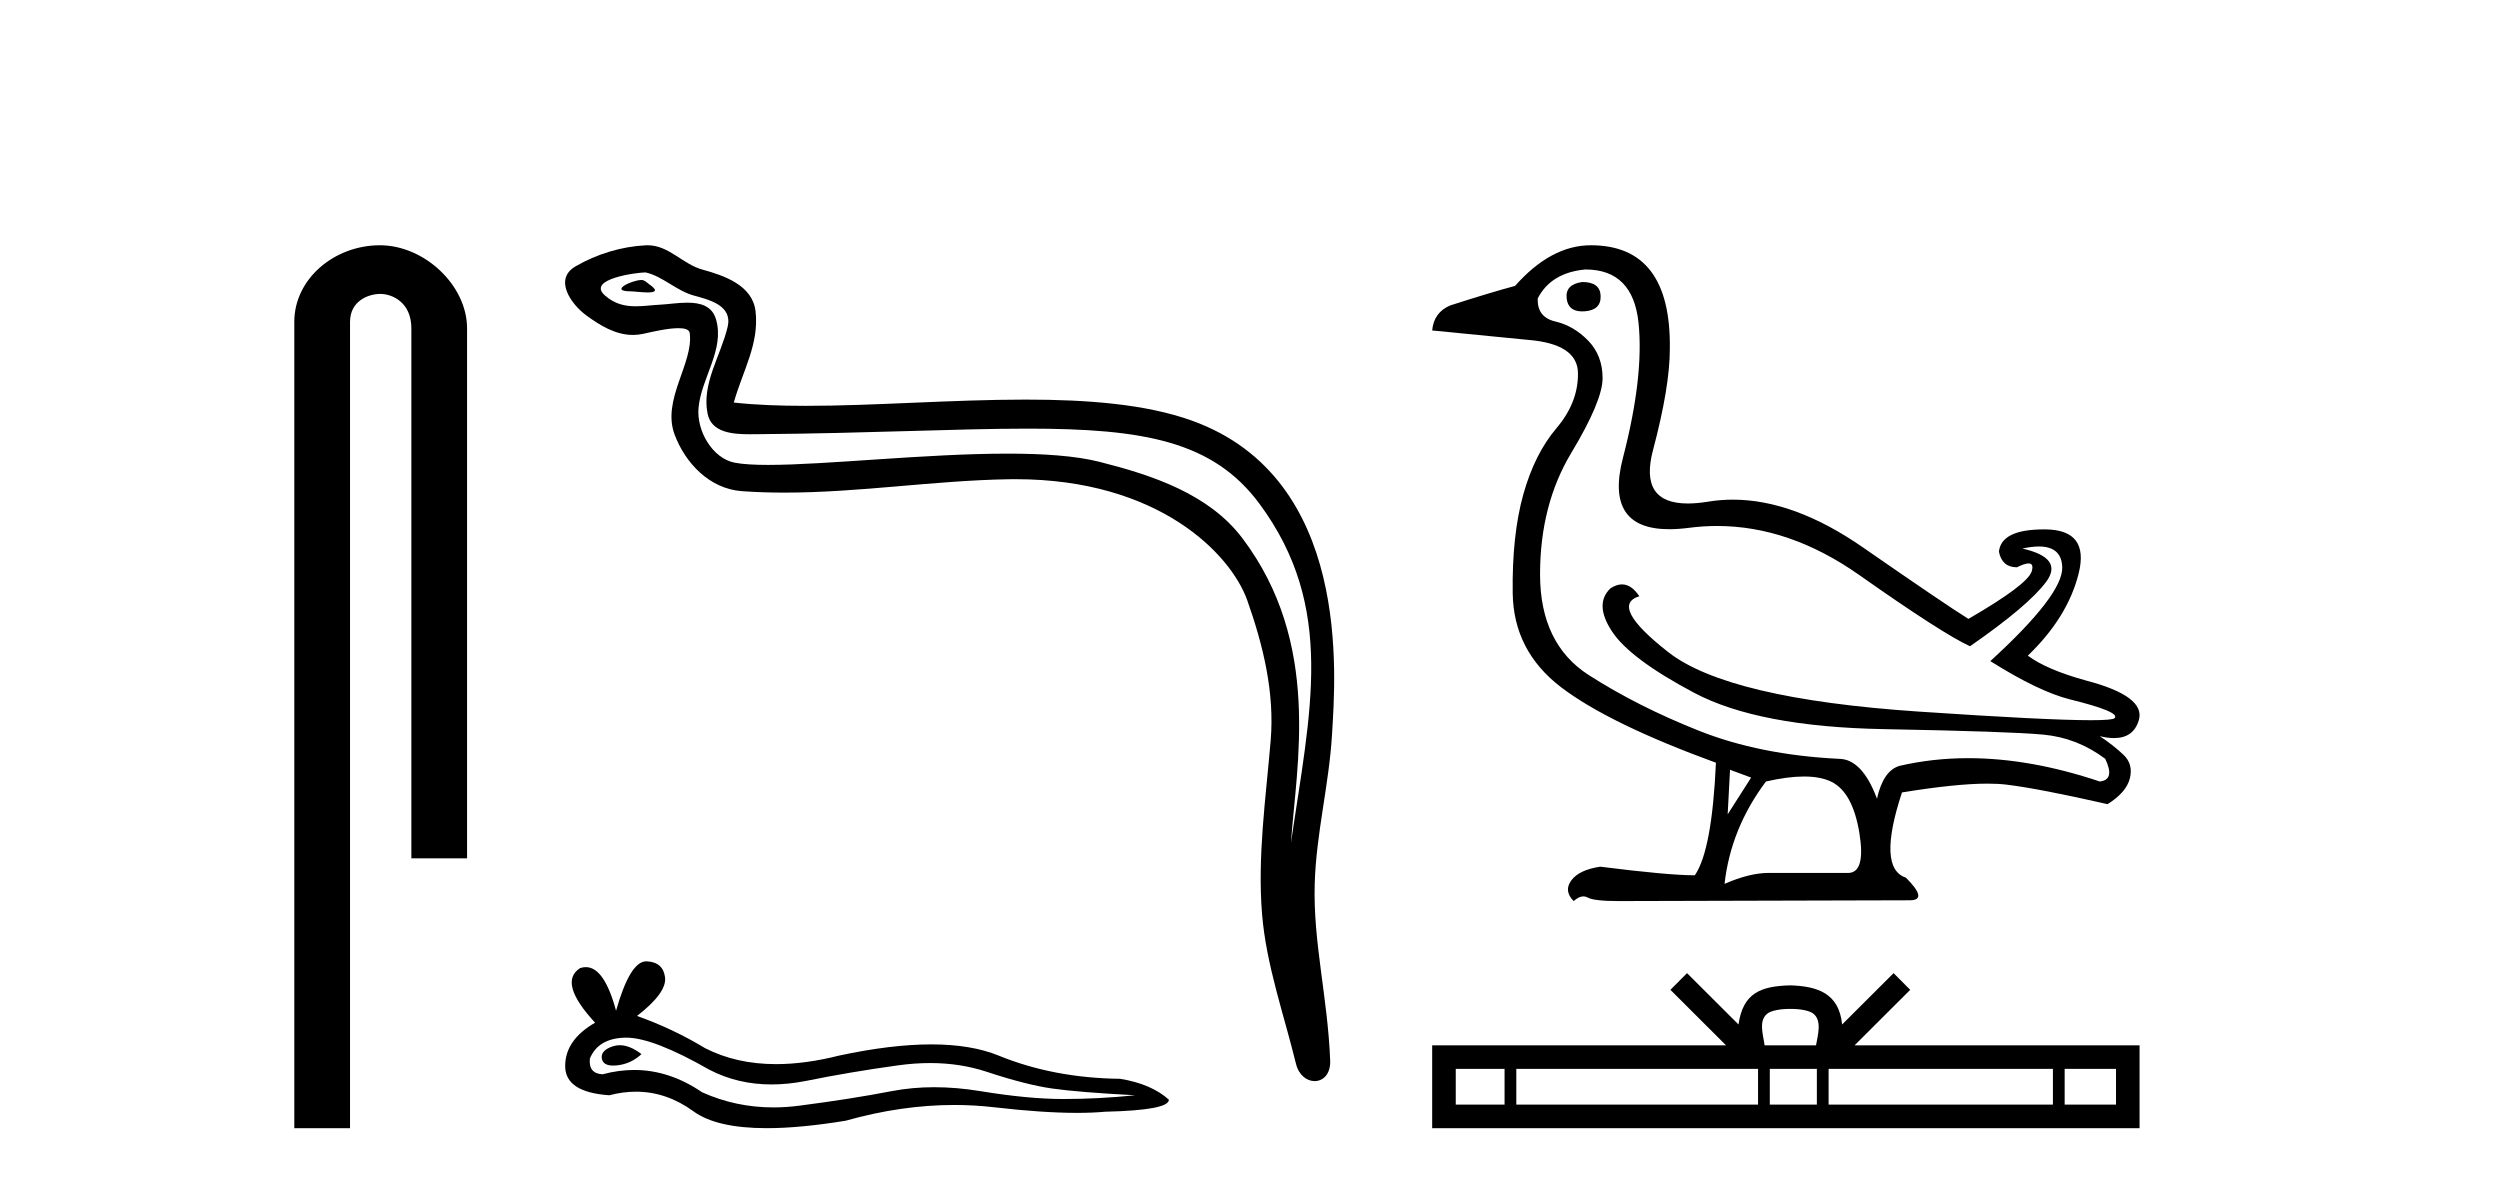
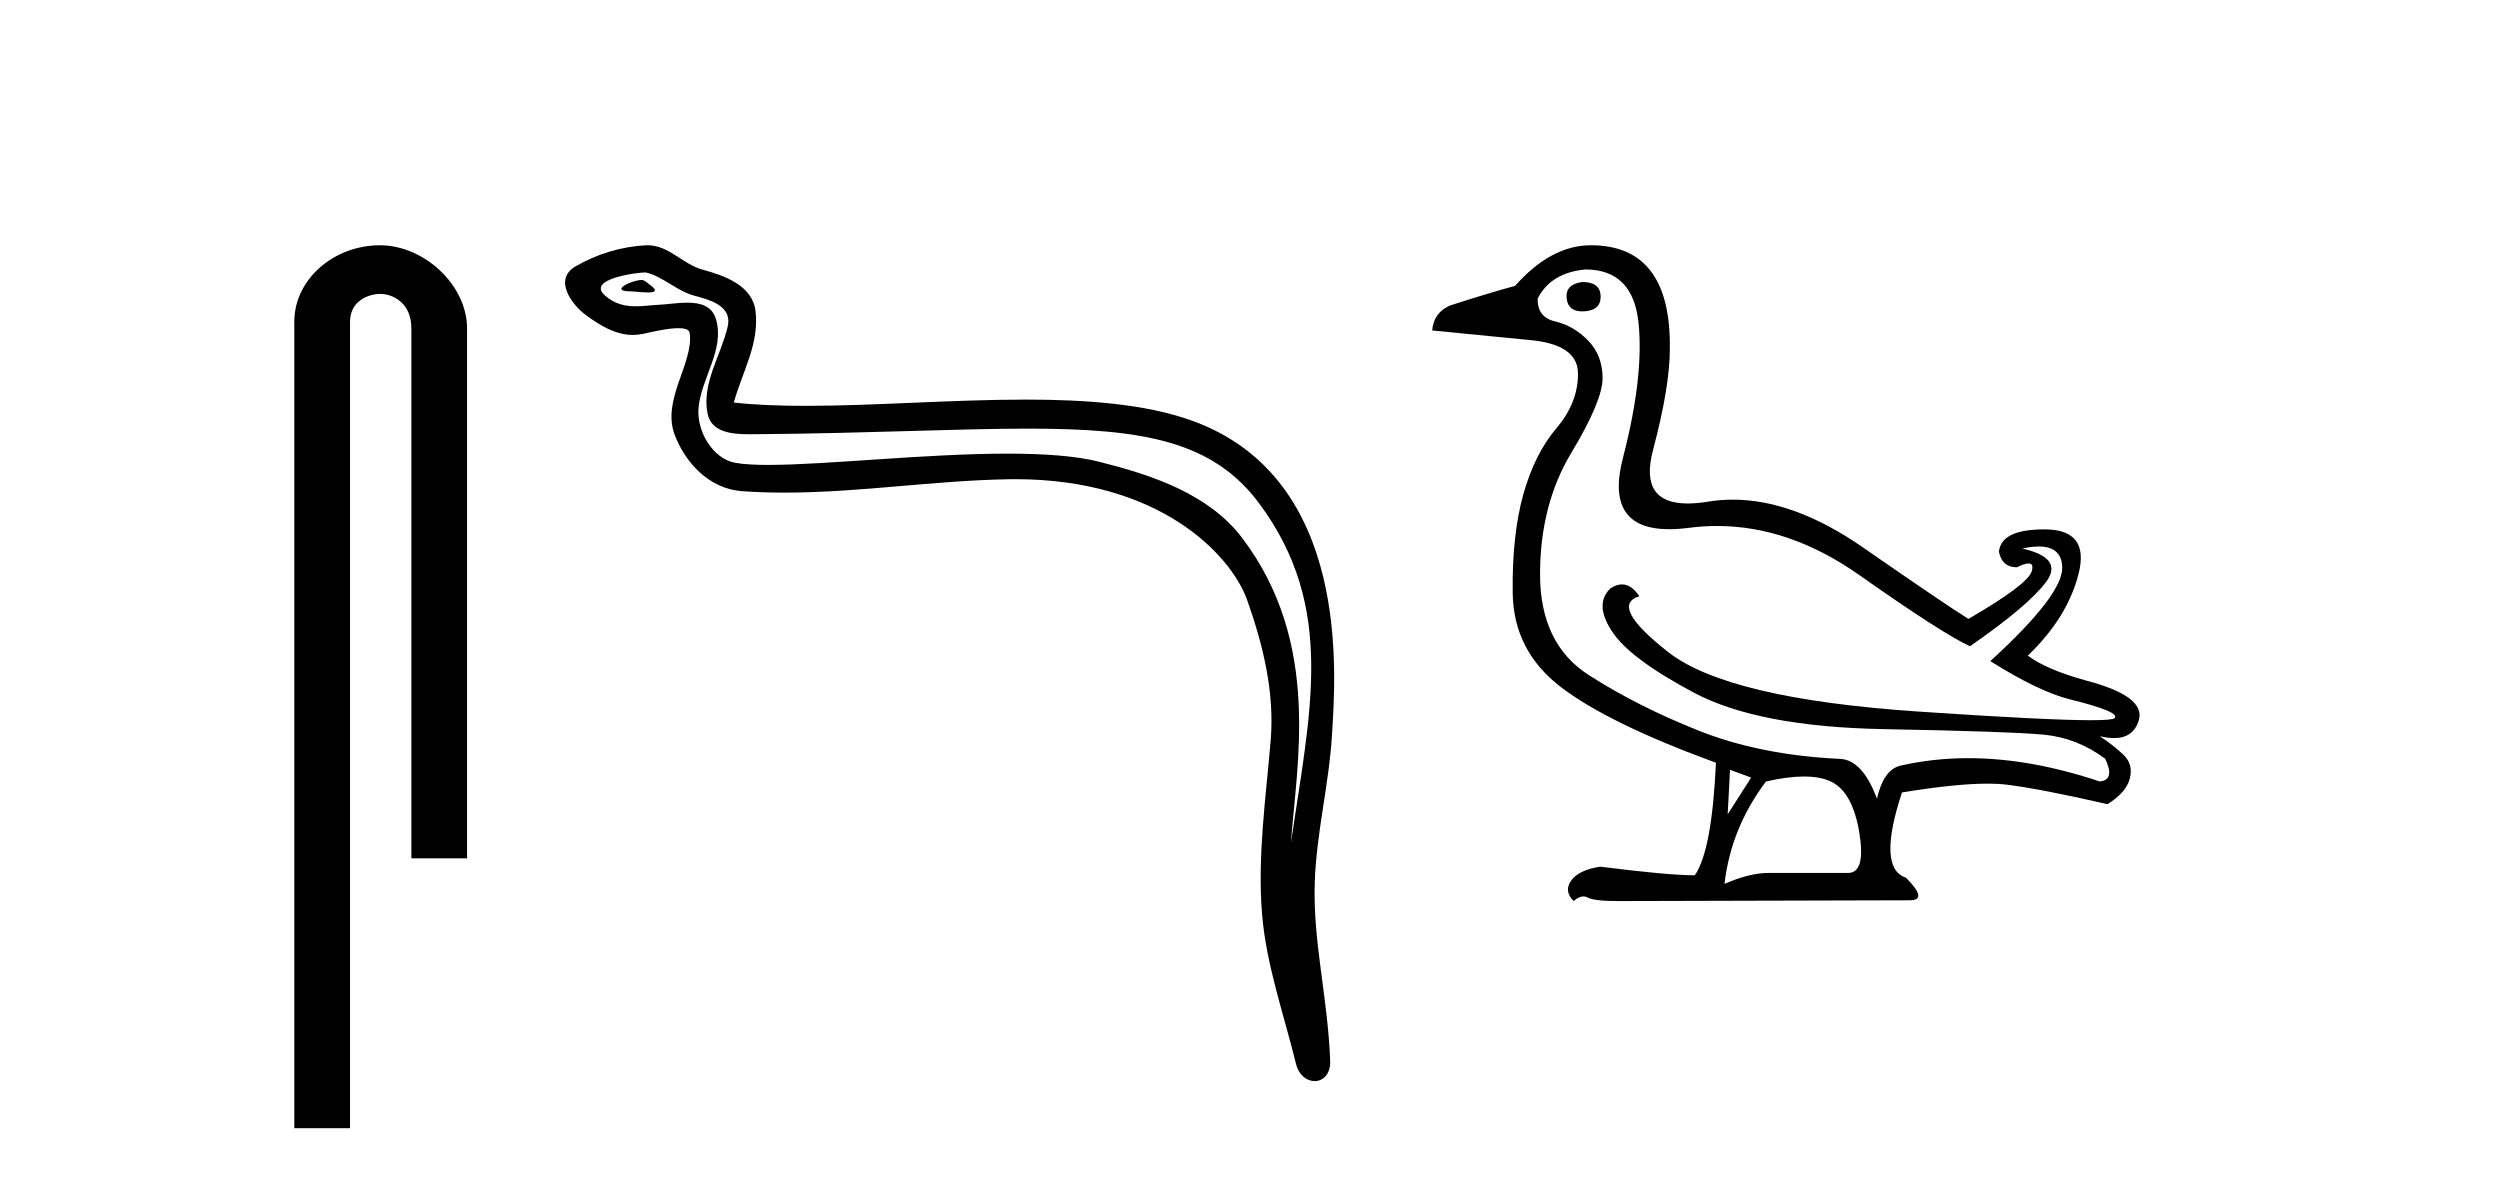
<svg xmlns="http://www.w3.org/2000/svg" width="86.0" height="41.0">
  <path d="M 13.069 8.437 C 11.5 8.437 10.124 9.591 10.124 11.072 L 10.124 38.809 L 12.041 38.809 L 12.041 11.072 C 12.041 10.346 12.68 10.111 13.081 10.111 C 13.502 10.111 14.151 10.406 14.151 11.296 L 14.151 29.526 L 16.067 29.526 L 16.067 11.296 C 16.067 9.813 14.598 8.437 13.069 8.437 Z" style="fill:#000000;stroke:none" />
  <path d="M 22.066 9.632 C 21.739 9.632 20.935 10.019 21.689 10.022 C 21.812 10.023 22.083 10.06 22.285 10.06 C 22.525 10.06 22.665 10.007 22.333 9.779 C 22.253 9.723 22.18 9.635 22.077 9.632 C 22.074 9.632 22.07 9.632 22.066 9.632 ZM 22.192 9.372 C 22.206 9.372 22.215 9.373 22.22 9.374 C 22.801 9.508 23.259 9.997 23.863 10.165 C 24.371 10.307 25.206 10.495 25.032 11.239 C 24.799 12.232 24.132 13.192 24.341 14.231 C 24.472 14.881 25.197 14.938 25.782 14.938 C 25.88 14.938 25.973 14.936 26.06 14.936 C 29.885 14.906 32.922 14.745 35.358 14.745 C 39.354 14.745 41.735 15.178 43.328 17.333 C 45.97 20.907 45.066 24.482 44.409 28.995 C 44.592 26.332 45.476 22.137 42.738 18.515 C 41.582 16.984 39.621 16.341 37.818 15.886 C 36.99 15.677 35.883 15.605 34.663 15.605 C 31.844 15.605 28.419 15.993 26.427 15.993 C 25.953 15.993 25.561 15.971 25.276 15.917 C 24.509 15.77 23.961 14.824 24.029 14.04 C 24.118 13 24.938 12.035 24.631 10.985 C 24.494 10.517 24.086 10.412 23.643 10.412 C 23.326 10.412 22.99 10.466 22.723 10.48 C 22.433 10.494 22.149 10.536 21.872 10.536 C 21.505 10.536 21.15 10.464 20.809 10.163 C 20.159 9.592 21.932 9.372 22.192 9.372 ZM 22.28 8.437 C 22.26 8.437 22.24 8.437 22.22 8.438 C 21.376 8.479 20.528 8.739 19.798 9.163 C 19.035 9.607 19.648 10.467 20.164 10.846 C 20.639 11.195 21.173 11.522 21.771 11.522 C 21.887 11.522 22.004 11.51 22.125 11.484 C 22.43 11.416 22.969 11.289 23.337 11.289 C 23.554 11.289 23.711 11.333 23.727 11.459 C 23.863 12.494 22.76 13.749 23.205 14.945 C 23.57 15.925 24.405 16.816 25.521 16.896 C 26.01 16.931 26.498 16.946 26.986 16.946 C 29.558 16.946 32.117 16.53 34.69 16.486 C 34.772 16.485 34.853 16.484 34.934 16.484 C 39.863 16.484 42.342 19.058 42.908 20.657 C 43.455 22.206 43.85 23.828 43.711 25.477 C 43.544 27.461 43.253 29.462 43.415 31.447 C 43.559 33.198 44.167 34.897 44.582 36.595 C 44.679 36.992 44.96 37.19 45.224 37.19 C 45.511 37.19 45.777 36.953 45.758 36.479 C 45.672 34.291 45.168 32.421 45.226 30.403 C 45.276 28.668 45.72 26.998 45.822 25.259 C 45.941 23.241 46.503 16.447 41 14.469 C 39.416 13.9 37.407 13.746 35.278 13.746 C 32.758 13.746 30.069 13.961 27.715 13.961 C 26.835 13.961 26.002 13.931 25.242 13.848 C 25.545 12.769 26.125 11.827 25.99 10.701 C 25.883 9.811 24.91 9.479 24.17 9.276 C 23.48 9.088 23.011 8.437 22.28 8.437 Z" style="fill:#000000;stroke:none" />
-   <path d="M 21.32 35.955 Q 21.201 35.955 21.089 35.991 Q 20.652 36.133 20.703 36.416 Q 20.747 36.656 21.094 36.656 Q 21.157 36.656 21.231 36.648 Q 21.707 36.596 22.067 36.262 Q 21.665 35.955 21.32 35.955 ZM 21.543 35.695 Q 22.471 35.695 24.409 36.802 Q 25.381 37.305 26.54 37.305 Q 27.1 37.305 27.703 37.188 Q 29.221 36.879 30.894 36.648 Q 31.462 36.569 31.995 36.569 Q 33.03 36.569 33.931 36.866 Q 35.295 37.317 36.195 37.445 Q 37.096 37.574 39.052 37.677 Q 37.791 37.806 36.581 37.806 Q 35.372 37.806 33.725 37.535 Q 32.901 37.4 32.139 37.4 Q 31.377 37.4 30.675 37.535 Q 29.273 37.806 27.484 38.037 Q 27.037 38.095 26.605 38.095 Q 25.31 38.095 24.152 37.574 Q 23.027 36.807 21.816 36.807 Q 21.281 36.807 20.729 36.956 Q 20.24 36.931 20.291 36.416 Q 20.574 35.721 21.501 35.695 Q 21.521 35.695 21.543 35.695 ZM 22.231 33.07 Q 21.674 33.07 21.192 34.769 Q 20.789 33.269 20.152 33.269 Q 20.057 33.269 19.957 33.302 Q 19.185 33.791 20.471 35.181 Q 19.442 35.773 19.442 36.673 Q 19.442 37.574 20.96 37.677 Q 21.43 37.554 21.878 37.554 Q 22.927 37.554 23.856 38.23 Q 24.651 38.809 26.377 38.809 Q 27.528 38.809 29.093 38.552 Q 31.014 38.011 32.828 38.011 Q 33.516 38.011 34.188 38.089 Q 35.869 38.283 37.051 38.283 Q 37.588 38.283 38.023 38.243 Q 40.21 38.192 40.21 37.831 Q 39.618 37.291 38.537 37.111 Q 36.247 37.085 34.355 36.313 Q 33.41 35.927 32.036 35.927 Q 30.662 35.927 28.861 36.313 Q 27.699 36.606 26.698 36.606 Q 25.326 36.606 24.254 36.056 Q 23.148 35.387 21.913 34.949 Q 22.942 34.151 22.878 33.624 Q 22.813 33.096 22.247 33.07 Q 22.239 33.07 22.231 33.07 Z" style="fill:#000000;stroke:none" />
  <path d="M 54.43 9.701 Q 53.839 9.781 53.893 10.265 Q 53.942 10.712 54.427 10.712 Q 54.468 10.712 54.511 10.709 Q 55.076 10.669 55.062 10.185 Q 55.049 9.701 54.43 9.701 ZM 54.538 9.27 Q 56.178 9.27 56.366 11.112 Q 56.555 12.954 55.829 15.751 Q 55.191 18.205 57.423 18.205 Q 57.734 18.205 58.101 18.157 Q 58.587 18.094 59.069 18.094 Q 61.563 18.094 63.963 19.784 Q 66.827 21.801 67.768 22.231 Q 69.784 20.833 70.389 20.013 Q 70.994 19.193 69.569 18.87 Q 69.891 18.799 70.137 18.799 Q 70.92 18.799 70.941 19.515 Q 70.968 20.457 68.467 22.742 Q 70.134 23.791 71.21 24.06 Q 72.957 24.49 72.742 24.705 Q 72.672 24.775 71.927 24.775 Q 70.389 24.775 65.98 24.477 Q 59.432 24.033 57.388 22.433 Q 55.345 20.833 56.393 20.51 Q 56.122 20.103 55.796 20.103 Q 55.606 20.103 55.398 20.241 Q 54.834 20.779 55.452 21.72 Q 56.071 22.662 58.276 23.831 Q 60.481 25.001 64.796 25.082 Q 69.112 25.162 70.282 25.27 Q 71.452 25.377 72.42 26.103 Q 72.769 26.829 72.231 26.883 Q 69.84 26.081 67.71 26.081 Q 66.486 26.081 65.348 26.345 Q 64.783 26.507 64.568 27.475 Q 64.057 26.103 63.25 26.103 Q 60.534 25.969 58.437 25.135 Q 56.34 24.302 54.659 23.226 Q 52.978 22.151 52.978 19.757 Q 52.978 17.364 54.054 15.576 Q 55.129 13.788 55.129 13.008 Q 55.129 12.228 54.632 11.717 Q 54.135 11.206 53.503 11.059 Q 52.871 10.911 52.898 10.265 Q 53.355 9.378 54.538 9.27 ZM 59.513 26.48 L 60.239 26.749 L 59.432 28.013 L 59.513 26.48 ZM 62.059 26.712 Q 62.638 26.712 63.008 26.897 Q 63.734 27.26 63.963 28.658 Q 64.187 30.03 63.57 30.03 Q 63.558 30.03 63.546 30.029 L 60.938 30.029 Q 60.894 30.028 60.849 30.028 Q 60.181 30.028 59.324 30.406 Q 59.539 28.497 60.749 26.883 Q 61.501 26.712 62.059 26.712 ZM 54.726 8.437 Q 53.355 8.437 52.118 9.835 Q 51.311 10.05 49.886 10.507 Q 49.321 10.749 49.267 11.368 L 52.548 11.69 Q 54.269 11.825 54.282 12.833 Q 54.296 13.842 53.543 14.729 Q 52.79 15.616 52.4 17.015 Q 52.01 18.413 52.037 20.403 Q 52.064 22.393 53.704 23.643 Q 55.345 24.893 59.028 26.238 Q 58.894 29.25 58.302 30.11 Q 57.388 30.11 55.049 29.814 Q 54.323 29.922 54.054 30.285 Q 53.785 30.648 54.135 30.997 Q 54.314 30.836 54.469 30.836 Q 54.547 30.836 54.619 30.876 Q 54.834 30.997 55.694 30.997 L 65.697 30.97 Q 66.343 30.97 65.563 30.191 Q 64.568 29.868 65.428 27.26 Q 67.284 26.957 68.375 26.957 Q 68.739 26.957 69.018 26.991 Q 70.134 27.125 72.5 27.663 Q 73.146 27.26 73.267 26.776 Q 73.388 26.292 73.052 25.969 Q 72.715 25.646 72.231 25.324 L 72.231 25.324 Q 72.504 25.39 72.723 25.39 Q 73.394 25.39 73.576 24.772 Q 73.818 23.952 71.774 23.414 Q 70.403 23.038 69.758 22.554 Q 71.129 21.236 71.505 19.731 Q 71.882 18.225 70.363 18.211 Q 70.337 18.211 70.311 18.211 Q 68.842 18.211 68.763 18.978 Q 68.87 19.515 69.381 19.515 Q 69.648 19.382 69.782 19.382 Q 69.971 19.382 69.892 19.65 Q 69.758 20.107 67.714 21.29 Q 66.934 20.806 64.084 18.83 Q 61.717 17.188 59.609 17.188 Q 59.179 17.188 58.76 17.257 Q 58.373 17.32 58.061 17.32 Q 56.376 17.32 56.864 15.482 Q 57.442 13.304 57.442 12.013 Q 57.496 8.437 54.726 8.437 Z" style="fill:#000000;stroke:none" />
-   <path d="M 61.586 34.706 C 61.981 34.706 62.219 34.773 62.341 34.843 C 62.7 35.071 62.529 35.618 62.471 35.96 L 60.702 35.96 C 60.659 35.61 60.466 35.077 60.832 34.843 C 60.955 34.773 61.192 34.706 61.586 34.706 ZM 51.757 36.77 L 51.757 37.999 L 50.078 37.999 L 50.078 36.77 ZM 60.477 36.77 L 60.477 37.999 L 52.161 37.999 L 52.161 36.77 ZM 62.5 36.77 L 62.5 37.999 L 60.881 37.999 L 60.881 36.77 ZM 70.62 36.77 L 70.62 37.999 L 62.904 37.999 L 62.904 36.77 ZM 72.791 36.77 L 72.791 37.999 L 71.024 37.999 L 71.024 36.77 ZM 58.034 33.476 L 57.462 34.05 L 59.376 35.96 L 49.267 35.96 L 49.267 38.809 L 73.601 38.809 L 73.601 35.96 L 63.797 35.96 L 65.711 34.05 L 65.139 33.476 L 63.369 35.242 C 63.263 34.172 62.529 33.926 61.586 33.896 C 60.579 33.923 59.961 34.15 59.804 35.242 L 58.034 33.476 Z" style="fill:#000000;stroke:none" />
</svg>